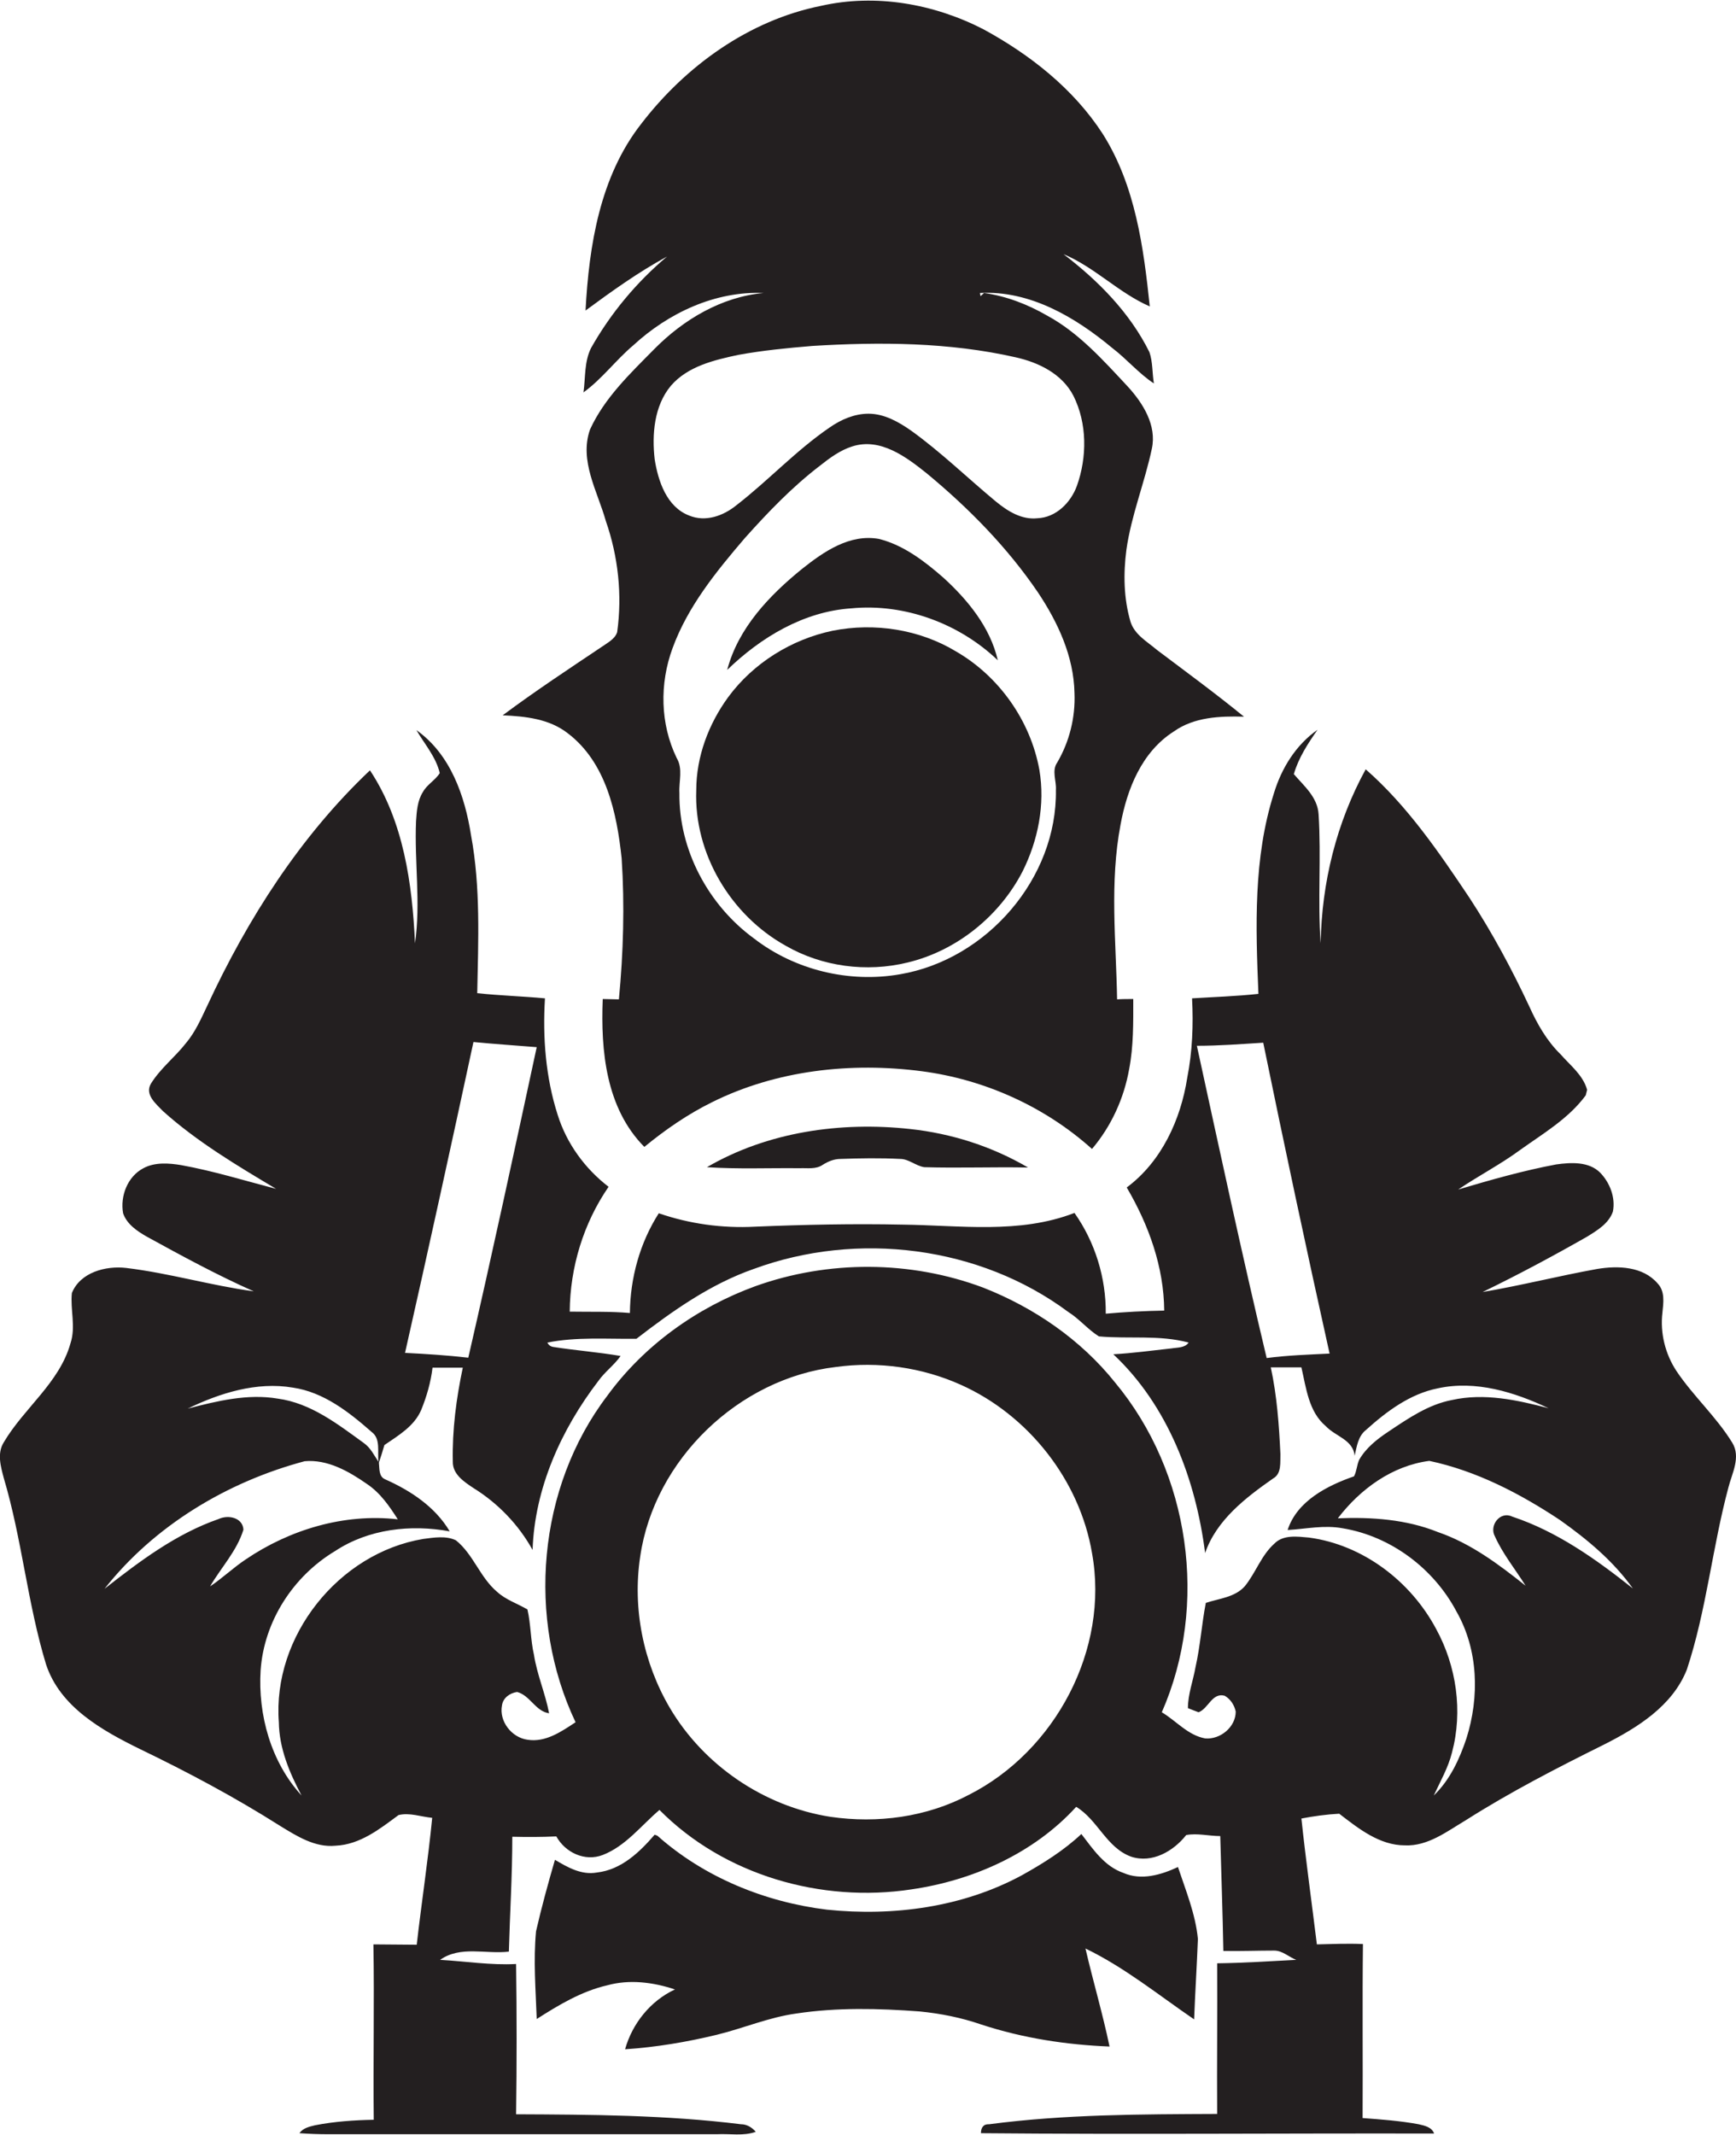
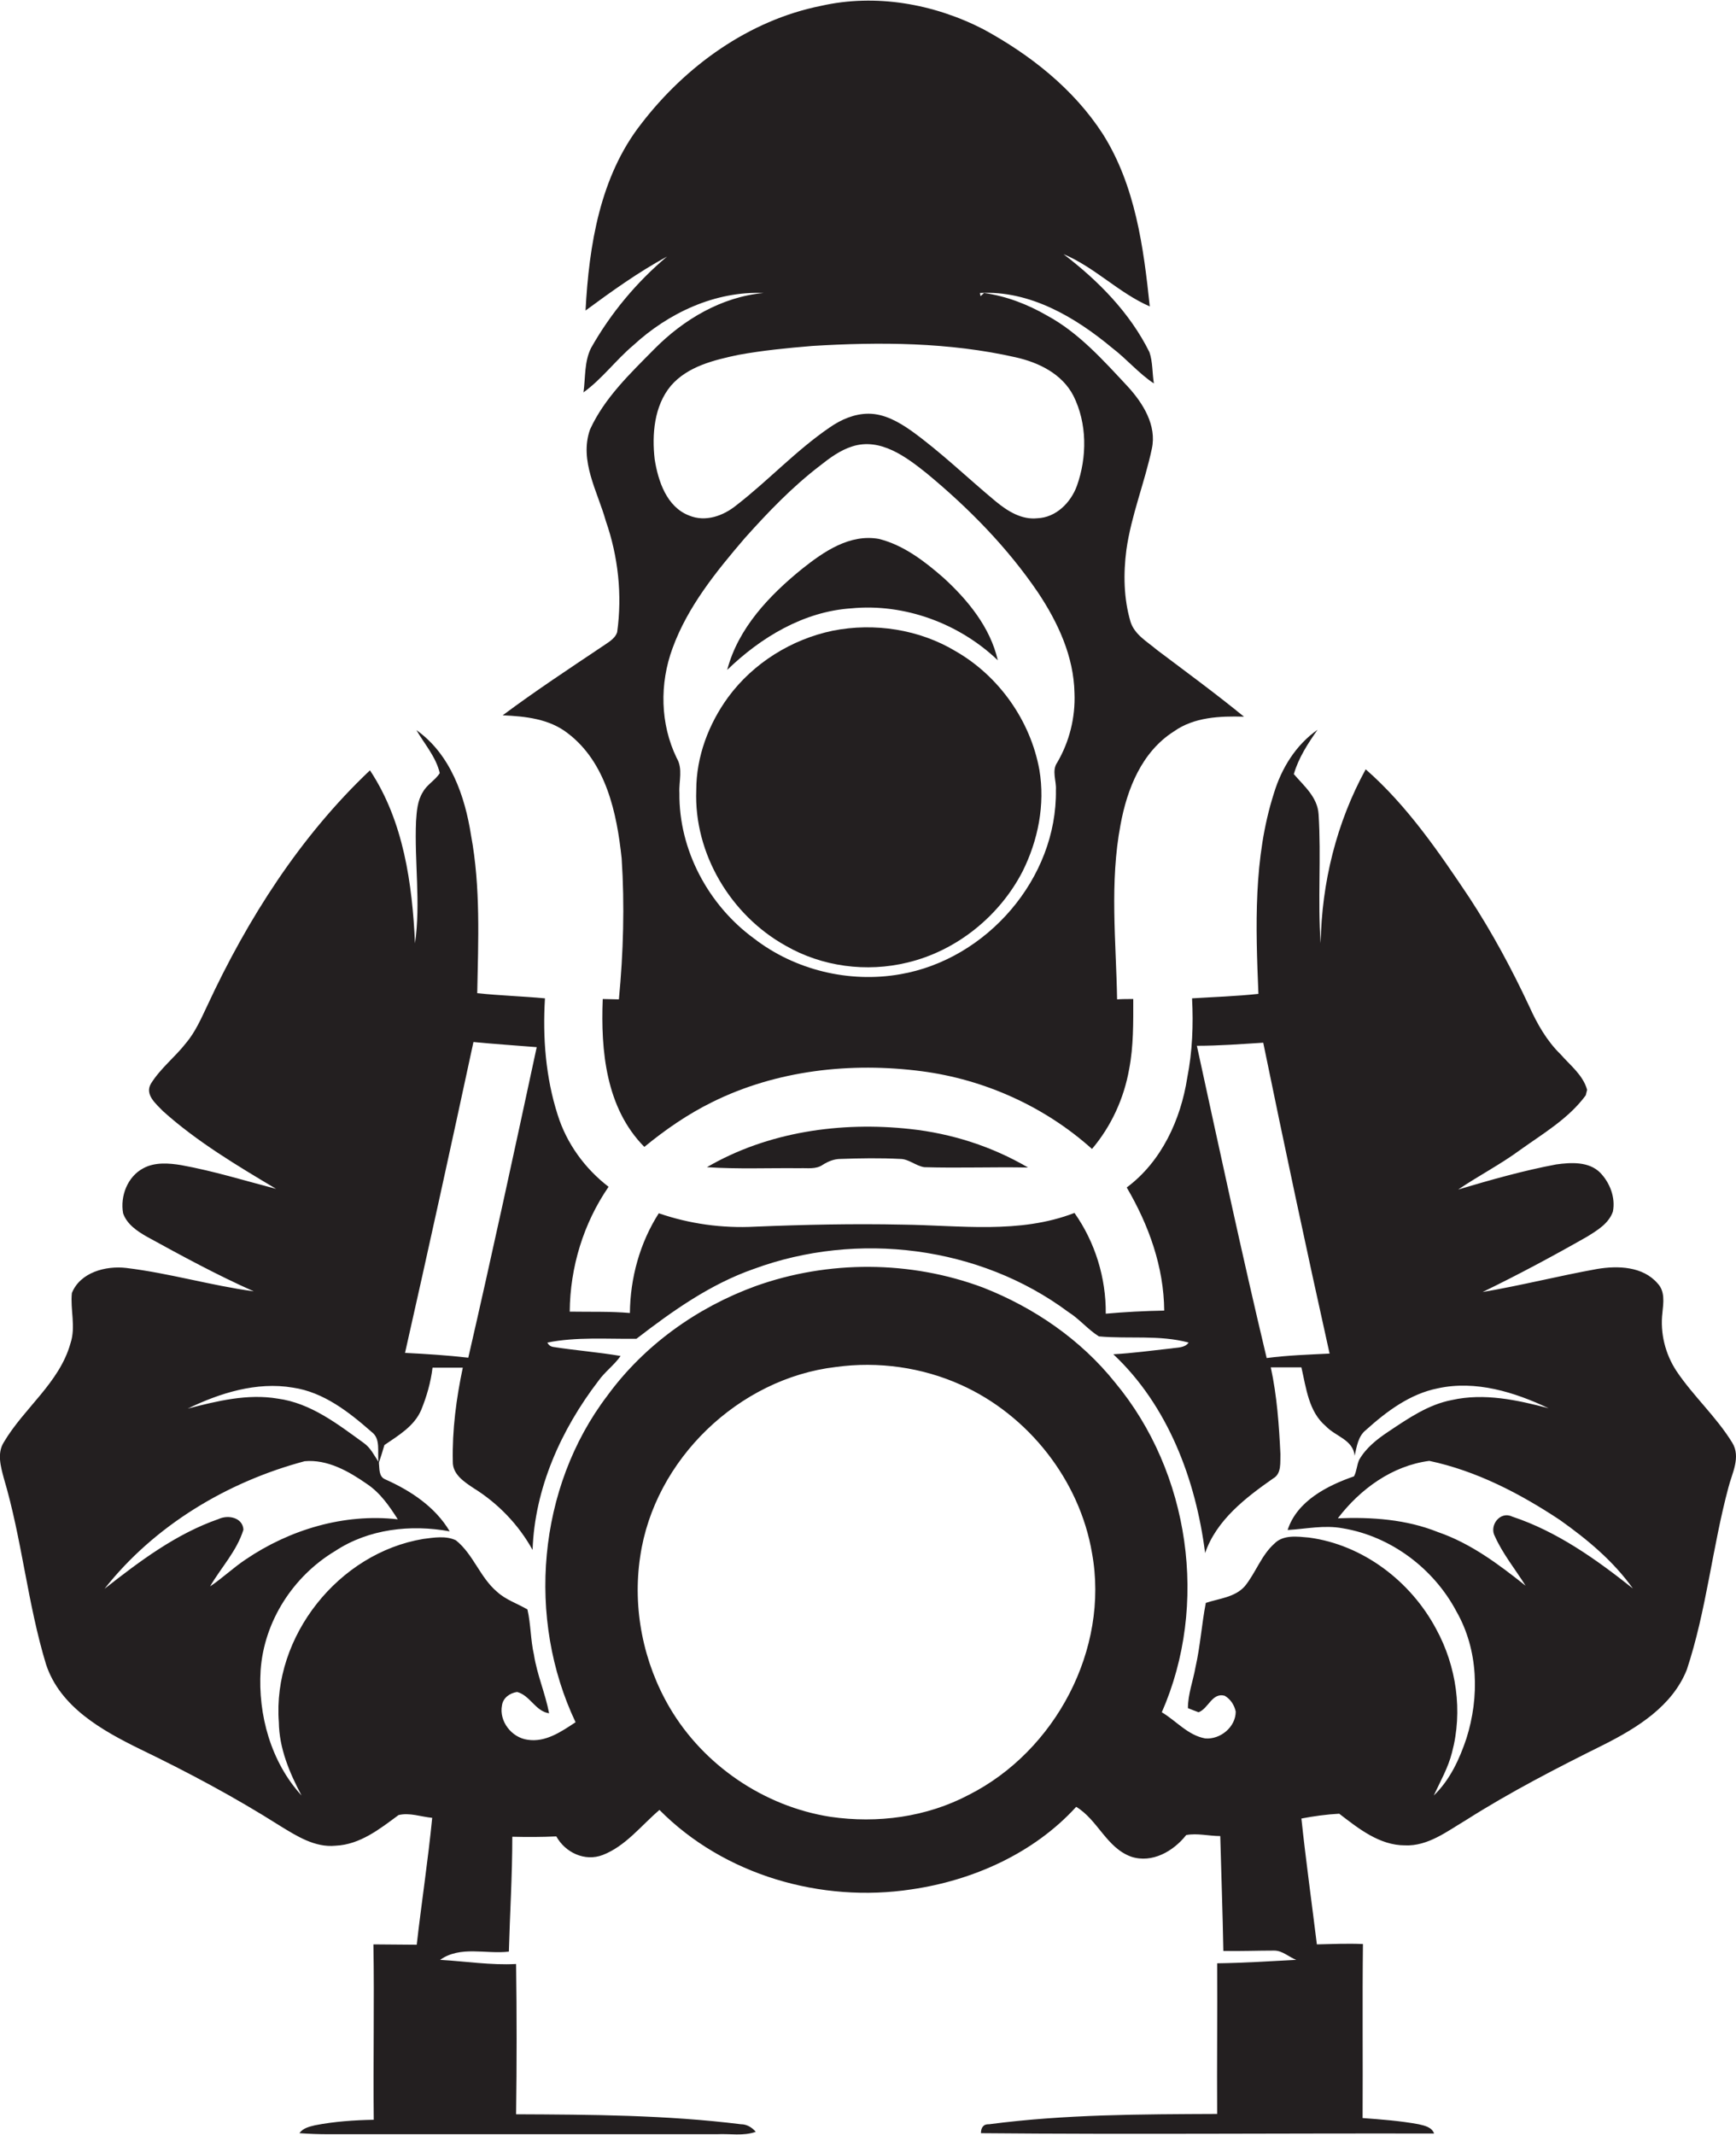
<svg xmlns="http://www.w3.org/2000/svg" version="1.1" id="Layer_1" x="0px" y="0px" viewBox="0 0 504.9 620.8" style="enable-background:new 0 0 504.9 620.8;" xml:space="preserve">
  <style type="text/css">
	.st0{fill:#231F20;}
</style>
  <g>
    <path class="st0" d="M175,188.1c-9.7,6.5-19.4,12.9-28.8,19.9c6.6,0.3,13.5,1,18.9,5.2c11.2,8.5,14.3,23.2,15.7,36.4   c0.9,13.6,0.5,27.4-0.8,41c-1.6,0-3.2-0.1-4.7-0.1c-0.6,15,0.9,31.7,12.1,43c6.1-5,12.6-9.5,19.7-13c18.7-9.3,40.4-11.7,61-9   c18.3,2.4,35.8,10.3,49.5,22.6c5.6-6.6,9.3-14.7,10.8-23.2c1.3-6.7,1.2-13.6,1.2-20.4c-1.6,0-3.2,0-4.7,0.1   c-0.3-16.9-2.2-34,1-50.8c1.9-10.4,6.2-21.2,15.5-27.1c5.9-4.2,13.4-4.5,20.4-4.3c-8.2-6.7-16.8-13-25.3-19.4   c-2.8-2.4-6.5-4.4-7.7-8.2c-2-6.8-2.1-14-1.2-20.9c1.4-10,5.3-19.5,7.4-29.4c1.5-6.8-2.6-13.3-7-18.1c-7.1-7.6-14.2-15.6-23.4-20.6   c-5.7-3.3-11.9-5.7-18.4-6.6l-1,0.9c-0.1-0.2-0.1-0.7-0.2-0.9c14.5-0.8,27.7,7,38.5,16c4.2,3.2,7.7,7.4,12.1,10.3   c-0.5-3-0.3-6.2-1.3-9.1c-5.7-11.5-14.9-20.8-25-28.5c9.1,3.8,16.1,11.3,25.1,15.2c-1.8-17.2-4.2-35.2-13.7-50.2   c-8.5-13.1-21.1-23-34.7-30.4c-14.4-7.4-31.3-10.4-47.2-6.8c-21,4.2-39.4,17.5-52.3,34.3c-12,15.3-15.2,35.4-16.2,54.3   c7.6-5.6,15.4-11.2,23.7-15.7c-8.9,7.5-16.4,16.5-22.1,26.6c-2,4-1.6,8.6-2.2,12.9c5.4-3.9,9.4-9.4,14.5-13.7   c10.2-9.4,23.8-15.8,37.9-15.2c-12.2,1.1-23.3,7.7-31.8,16.3c-7,7.1-14.5,14.2-18.7,23.4c-3.2,9.1,2.2,18,4.6,26.6   c3.6,10.3,4.8,21.5,3.3,32.3C178.9,185.8,176.7,186.9,175,188.1z M307.5,221.7c-1.7,2.4-0.2,5.4-0.4,8   c0.4,25.7-20.1,49.3-45.3,53.6c-14.8,2.6-30.6-1.2-42.5-10.4c-13.3-9.7-21.9-25.8-21.7-42.3c-0.2-3.4,1.1-7-0.8-10.2   c-4.8-9.9-5-21.6-1.2-31.9c4.4-12.1,12.7-22.3,21-32c6.8-7.6,13.8-14.9,21.9-21.1c2.9-2.3,5.9-4.5,9.4-5.6   c8.2-2.6,15.7,3.1,21.7,7.9c12.2,10.1,23.4,21.5,32.3,34.6c5.8,8.7,10.4,18.6,10.6,29.2C312.8,208.7,311,215.7,307.5,221.7z    M195.1,112.2c4.9-5.7,12.6-7.5,19.6-9c7.1-1.3,14.3-2,21.5-2.6c19.7-1.2,39.8-1.1,59.2,3.3c6.7,1.5,13.5,4.8,16.8,11.2   c4,8,4,17.8,1,26.2c-1.8,4.9-6.1,9.2-11.5,9.4c-4.6,0.5-8.7-2.1-12.1-4.9c-8.2-6.8-15.9-14.3-24.5-20.5c-3.7-2.6-7.9-5-12.5-5   c-4.1,0-8,1.7-11.3,4c-9.8,6.7-17.8,15.4-27.1,22.6c-3.8,3.1-9,5-13.8,3c-6.5-2.5-9-10-10-16.4   C189.6,126.4,190.2,118.1,195.1,112.2z" />
    <path class="st0" d="M290.2,192c-2.2-9.6-8.7-17.5-15.8-24c-5.5-4.8-11.6-9.5-18.8-11.3c-8.5-1.5-16,3.7-22.3,8.7   c-9.5,7.7-18.6,17.2-21.8,29.4c9.8-9.5,22.3-17,36.1-17.9C263.1,175.4,279,181.3,290.2,192z" />
    <path class="st0" d="M278,189.4c-10.6-6.4-23.7-8.4-35.8-6c-12,2.5-23.1,9.4-30.4,19.3c-5.7,7.8-9.3,17.3-9.3,27.1   c-0.7,18.4,10,36.3,26,45.2c10.6,6.1,23.5,7.8,35.4,4.9c14.3-3.4,26.8-13.5,33.5-26.5c4.5-9,6.6-19.4,4.9-29.5   C299.7,209.5,290.5,196.6,278,189.4z" />
    <path class="st0" d="M503.8,419.5c-4.6-7.5-11.3-13.5-16.2-20.8c-3.3-5-4.8-11.1-4.1-17c0.3-2.9,0.8-6.2-1.4-8.5   c-4.3-5-11.6-5.2-17.6-4.2c-11.1,2-22.1,4.8-33.3,6.7c10.3-5,20.4-10.4,30.4-16.1c2.9-1.8,6.3-3.8,7.5-7.3   c0.8-4.1-0.9-8.4-3.7-11.3c-3.3-3.3-8.5-3-12.8-2.4c-9.6,1.8-19.1,4.5-28.5,7.3c5.9-4,12.3-7.3,18-11.5c6.7-4.8,14.1-9.1,19.1-15.9   c0.1-0.4,0.3-1.2,0.4-1.6c-1.2-4.3-4.9-7.1-7.7-10.3c-4-3.9-6.8-8.8-9.1-13.9c-5.1-10.9-10.8-21.5-17.4-31.6   c-8.9-13.3-18.1-26.8-30.2-37.4c-8.5,15.5-12.8,33-13.1,50.6c-0.9-12.5,0.2-25-0.6-37.5c-0.3-5-4.2-8.2-7.2-11.7   c1.4-4.8,4.1-8.9,6.9-12.9c-6.3,4.4-10.5,11.2-12.7,18.5c-6,18.8-5.3,38.8-4.5,58.3c-6.4,0.7-12.9,0.9-19.3,1.3   c0.4,7.7,0.1,15.5-1.4,23.1c-1.9,12.2-7.5,24.4-17.6,31.9c6.4,10.9,10.8,23.1,10.9,35.8c-5.7,0.1-11.4,0.4-17,0.9   c0.1-10.4-3.1-20.8-9.1-29.3c-16,6.2-33.3,3.6-50,3.4c-14.3-0.3-28.6,0-42.9,0.6c-9.5,0.5-19-0.8-28-3.9c-5.5,8.6-8.3,18.8-8.4,29   c-5.8-0.5-11.7-0.3-17.5-0.4c0.1-12.9,4-25.7,11.3-36.3c-6.9-5.3-12.2-12.6-14.8-20.9c-3.5-10.9-4.4-22.5-3.7-33.9   c-6.5-0.6-13.1-0.8-19.7-1.5c0.3-15.3,1-30.8-1.8-45.9c-1.8-11.5-6-23.6-15.9-30.6c2.4,4.1,5.7,7.8,6.8,12.5   c-1.3,2.1-3.7,3.3-4.9,5.5c-1.6,2.5-1.8,5.6-2,8.5c-0.5,11.8,1.4,23.7-0.3,35.5c-0.8-17.3-3.3-35.5-13.1-50.3   c-20.3,19.2-35.6,43.2-47.3,68.4c-1.8,3.8-3.5,7.7-6.2,10.9c-3.2,4.1-7.4,7.3-10.2,11.8c-1.9,3.2,1.5,5.9,3.5,8   c9.9,8.9,21.5,15.8,32.9,22.6c-9.2-2.4-18.2-5.2-27.6-6.9c-3.6-0.6-7.7-0.9-11,0.9c-4.6,2.4-6.8,8.1-5.9,13.1   c1.1,3.2,4.1,5.2,6.9,6.8c10.2,5.6,20.5,11.2,31.1,15.9c-12.5-1.7-24.6-5.3-37.1-6.8c-6-0.7-13.4,1.3-15.8,7.3   c-0.5,4.8,1.2,9.8-0.4,14.6C17.3,402.1,7,409.4,1.1,419.4c-2,3.2-0.9,7,0,10.4C6.4,447.6,8,466.3,13.4,484   c4.1,12.4,16.3,19.2,27.3,24.6c13.9,6.7,27.6,14,40.7,22.3c4.9,3,10.2,6.4,16.2,5.8c7.1-0.3,12.9-4.9,18.3-8.9   c3.2-0.8,6.6,0.5,9.8,0.8c-1.2,12.3-3.1,24.6-4.5,36.9c-4.2,0-8.4-0.1-12.6-0.1c0.3,17-0.1,34,0.1,51c-5.7,0.1-11.5,0.5-17.1,1.6   c-1.6,0.4-3.5,0.8-4.5,2.3c2.8,0.2,5.6,0.3,8.4,0.3c37.7,0,75.3,0,113,0c3.8-0.2,7.7,0.6,11.3-0.7c-1.1-1.3-2.6-2.2-4.3-2.2   c-21.7-2.7-43.6-2.8-65.4-2.9c0.2-14.6,0.2-29.1,0-43.7c-7.4,0.4-14.8-0.8-22.1-1.2c5.9-4.2,13.3-1.6,20-2.4   c0.3-11.1,1-22.2,1-33.4c4.3,0.1,8.5,0.1,12.8-0.1c2.6,4.7,8.3,7.4,13.5,5.4c6.7-2.6,11.2-8.6,16.5-13.1   c18.8,19,47.1,27.1,73.3,23.1c17.9-2.6,35.6-10.5,47.9-24c6.3,3.8,8.8,11.9,16,14.5c6.1,2,12.3-1.6,16-6.3c3.3-0.6,6.6,0.3,9.9,0.3   c0.3,11.1,0.7,22.3,0.9,33.4c4.9,0.1,9.9-0.1,14.8-0.1c2.4,0,4.3,1.9,6.4,2.7c-7.7,0.4-15.3,0.9-23,1c0.1,14.6-0.1,29.2,0,43.8   c-22.1,0.1-44.3,0.1-66.3,3c-1.7-0.1-2.4,1-2.4,2.6c43.9,0.4,87.8,0,131.8,0.1c-0.7-1.9-2.8-2.3-4.5-2.7c-5.4-1-10.9-1.4-16.3-1.8   c0.1-16.9-0.1-33.8,0.1-50.6c-4.5-0.2-9,0-13.4,0.1c-1.5-12.2-3.2-24.4-4.5-36.6c3.6-0.7,7.3-1.2,11-1.4c5.6,4.3,11.7,9.2,19.1,9.2   c6.7,0.3,12.3-4.1,17.7-7.3c12.9-8.2,26.5-15.2,40.2-22c9.7-4.9,19.9-11.2,24.1-21.8c5.7-17.2,7.4-35.5,12.1-53   C503.7,428.5,506.4,423.7,503.8,419.5z M367.4,303.2c6.2,30.2,12.6,60.3,19.3,90.4c-6.1,0.3-12.2,0.5-18.3,1.3   c-7.2-30.2-13.7-60.5-20.3-90.8C354.6,304.1,361,303.6,367.4,303.2z M137.7,303c6.1,0.6,12.3,1,18.4,1.5   c-6.5,30.2-13,60.3-19.9,90.3c-6.1-0.7-12.3-1.1-18.4-1.4C124.6,363.3,131.2,333.2,137.7,303z M85.2,403.5   c8.9,1.3,16.3,7.1,22.9,12.9c2.7,2,1.6,5.8,2,8.7c-1.3-1.9-2.3-4.1-4.3-5.5c-7.6-5.5-15.4-11.6-25-12.9c-8.8-1.5-17.7,0.7-26.2,2.9   C63.9,405.1,74.6,401.7,85.2,403.5z M61.1,461.3c3.2-5.5,7.8-10.3,9.7-16.5c-0.2-3.5-4.4-4.4-7.2-3.1C51.2,446,40.6,454,30.4,462   c14.5-18.4,35.7-31.1,58.2-37.1c6.6-0.6,12.8,2.9,18.1,6.6c3.9,2.6,6.5,6.4,9,10.3c-15.6-1.8-31.5,3-44.3,11.7   C67.8,455.9,64.7,458.9,61.1,461.3z M281.8,521.9c-12.3,6.5-26.6,8.4-40.3,6.4c-19.2-3-36.8-14.9-46.7-31.7   c-7.7-13.1-10.9-28.9-8.6-44c4.1-28.2,28.7-51.8,56.9-55.1c12.3-1.7,25.1,0.1,36.4,5.2c19.6,8.8,34.5,27.7,38.1,48.9   C322.7,479.6,306.9,509.2,281.8,521.9z M426.5,505.5c-2,6-4.8,12.1-9.5,16.6c1.9-4.1,4.2-8.1,5.3-12.5c3.2-12,1.3-25.1-4.6-35.9   c-7.4-13.9-21.3-24.5-37-26.6c-3.4-0.3-7.5-0.9-10.1,1.8c-3.8,3.4-5.4,8.5-8.6,12.4c-2.9,3.2-7.4,3.5-11.3,4.8   c-1.2,6.2-1.6,12.5-3,18.7c-0.7,4-2.2,7.8-2.2,11.9c1,0.4,2,0.8,3.1,1.2c2.9-1.1,3.9-5.8,7.6-4.8c1.7,1,2.8,2.7,3.2,4.6   c0,4.5-4.5,8.2-8.9,7.8c-5-0.9-8.4-5.1-12.6-7.6c13.7-31.2,8.2-69.7-13.6-95.9c-10-12.5-23.6-21.8-38.4-27.6   c-21.1-7.9-45-8-66.2-0.4c-17,6.2-32.4,17.2-43.1,31.9c-20.3,26.7-23.5,64.8-9.2,94.9c-4.1,2.7-8.7,5.9-13.9,5.1   c-4.7-0.6-8.4-5.4-7.5-10c0.3-2.2,2.3-3.6,4.4-3.9c3.8,1,5.3,5.6,9.3,6.2c-1.1-5.8-3.5-11.2-4.4-17c-1-4.3-0.9-8.9-1.9-13.2   c-2.9-1.7-6.3-2.8-8.8-5.1c-5-4.2-6.9-10.9-12-15c-2.9-1.4-6.4-0.8-9.5-0.4c-24.6,4.1-43.9,28.3-42,53.3c0.1,7.6,3.1,14.7,6.6,21.3   c-8.9-9.7-12.7-23.5-11.9-36.4c1-14.3,9.5-27.4,21.7-34.7c9.7-6.4,22-7.8,33.3-5.7c-4.2-7.1-11.3-11.8-18.7-15.1   c-2-0.8-1.7-3.1-1.9-4.9c0.6-1.7,1.1-3.4,1.6-5.1c4.1-2.8,8.7-5.5,10.7-10.2c1.6-3.9,2.8-8.1,3.3-12.3c2.9,0,5.9,0,8.8,0   c-1.9,9-3.1,18.1-2.9,27.3c-0.1,3.7,3.3,5.9,6,7.7c7.1,4.4,13.1,10.6,17.2,18c0.6-17.9,8.3-35,19.1-49.1c1.9-2.7,4.6-4.6,6.5-7.3   c-6.4-1.1-13-1.6-19.4-2.6c-0.9-0.1-1.5-0.5-1.9-1.3c8.5-1.7,17.3-1,25.9-1.1c10.5-8.1,21.5-15.9,34.1-20.3   c30.1-11.1,65.7-6.7,91.5,12.5c3.2,2,5.7,5.1,8.9,7.1c8.7,0.8,17.6-0.5,26.1,1.8c-1.1,1.6-3.3,1.4-5,1.7   c-5.6,0.6-11.3,1.4-16.9,1.7c15.9,14.9,24,36.5,26.7,57.8c3.3-9.6,11.8-16.1,19.8-21.7c2.5-1.4,2-4.7,2.1-7.1   c-0.4-8.4-1-16.9-2.8-25.2c3,0,5.9,0,8.9,0c1.4,6,2.1,12.9,7.1,17.1c2.8,3,7.9,3.9,8.4,8.6c0.6-2.7,1-5.7,3.3-7.5   c6-5.4,12.8-10.5,20.9-12.1c11-2.4,22.3,1.1,32.2,5.8c-9.1-2.4-18.7-4.5-28.1-2.4c-6.9,1.3-12.8,5.4-18.5,9.2   c-3.3,2.2-6.5,4.7-8.5,8.2c-0.7,1.6-0.7,3.3-1.5,4.8c-7.8,2.7-16.6,7.2-19.3,15.6c5.3-0.3,10.6-1.5,16-0.5   c14,2.3,26.5,11.7,33.1,24.2C430,479.8,430.3,493.5,426.5,505.5z M439.8,441c-3.5-1.7-6.8,2.6-5,5.8c2.3,5.1,5.9,9.5,8.9,14.3   c-7.8-6.2-15.9-12.3-25.5-15.6c-9.2-3.7-19.3-4.4-29.1-4c6.5-8.5,15.8-15.3,26.6-16.7c13.7,2.9,26.4,9.5,38,17.2   c7.9,5.6,15.5,11.9,21.2,19.9C464.2,453.4,452.8,445.3,439.8,441z" />
    <path class="st0" d="M205.6,339.4c9,0.6,18,0.2,27,0.3c2.2-0.1,4.7,0.4,6.7-1c1.6-1,3.3-1.7,5.2-1.7c5.7-0.2,11.5-0.3,17.3,0   c2.5,0,4.5,2,7,2.4c10.1,0.3,20.1-0.1,30.2,0.1c-10.4-6.1-22.2-9.9-34.3-11.2C244.5,326.1,223.3,329.1,205.6,339.4z" />
-     <path class="st0" d="M322.7,595.1c-2-9.6-4.8-19-7-28.5c11.4,5.5,21.2,13.5,31.6,20.6c0.3-7.8,0.8-15.6,1.1-23.4   c-0.7-7.2-3.5-14-5.8-20.9c-4.9,2.3-10.7,4-15.9,1.7c-5.5-1.9-8.8-6.9-12.2-11.3c-5.1,4.8-11.2,8.6-17.3,12   c-17.2,9.3-37.4,12-56.7,10c-18-2.2-35.7-9.4-49.3-21.5l-0.8-0.3c-4.4,5.1-9.7,10.2-16.8,11c-4.5,0.8-8.5-1.5-12.2-3.7   c-2,6.9-3.9,13.8-5.5,20.8c-0.8,8.5-0.1,17,0.2,25.5c6.4-4.1,13.1-8.1,20.5-9.8c6.5-1.8,13.4-0.9,19.7,1.2   c-7.1,3.3-12.4,9.9-14.5,17.4c9-0.6,17.9-2.1,26.6-4.2c7.8-1.9,15.2-5.1,23.2-6.2c11.9-1.8,24-1.5,35.9-0.6   c6.1,0.6,12.1,1.8,17.9,3.8C297.6,592.7,310.2,594.6,322.7,595.1z" />
  </g>
</svg>